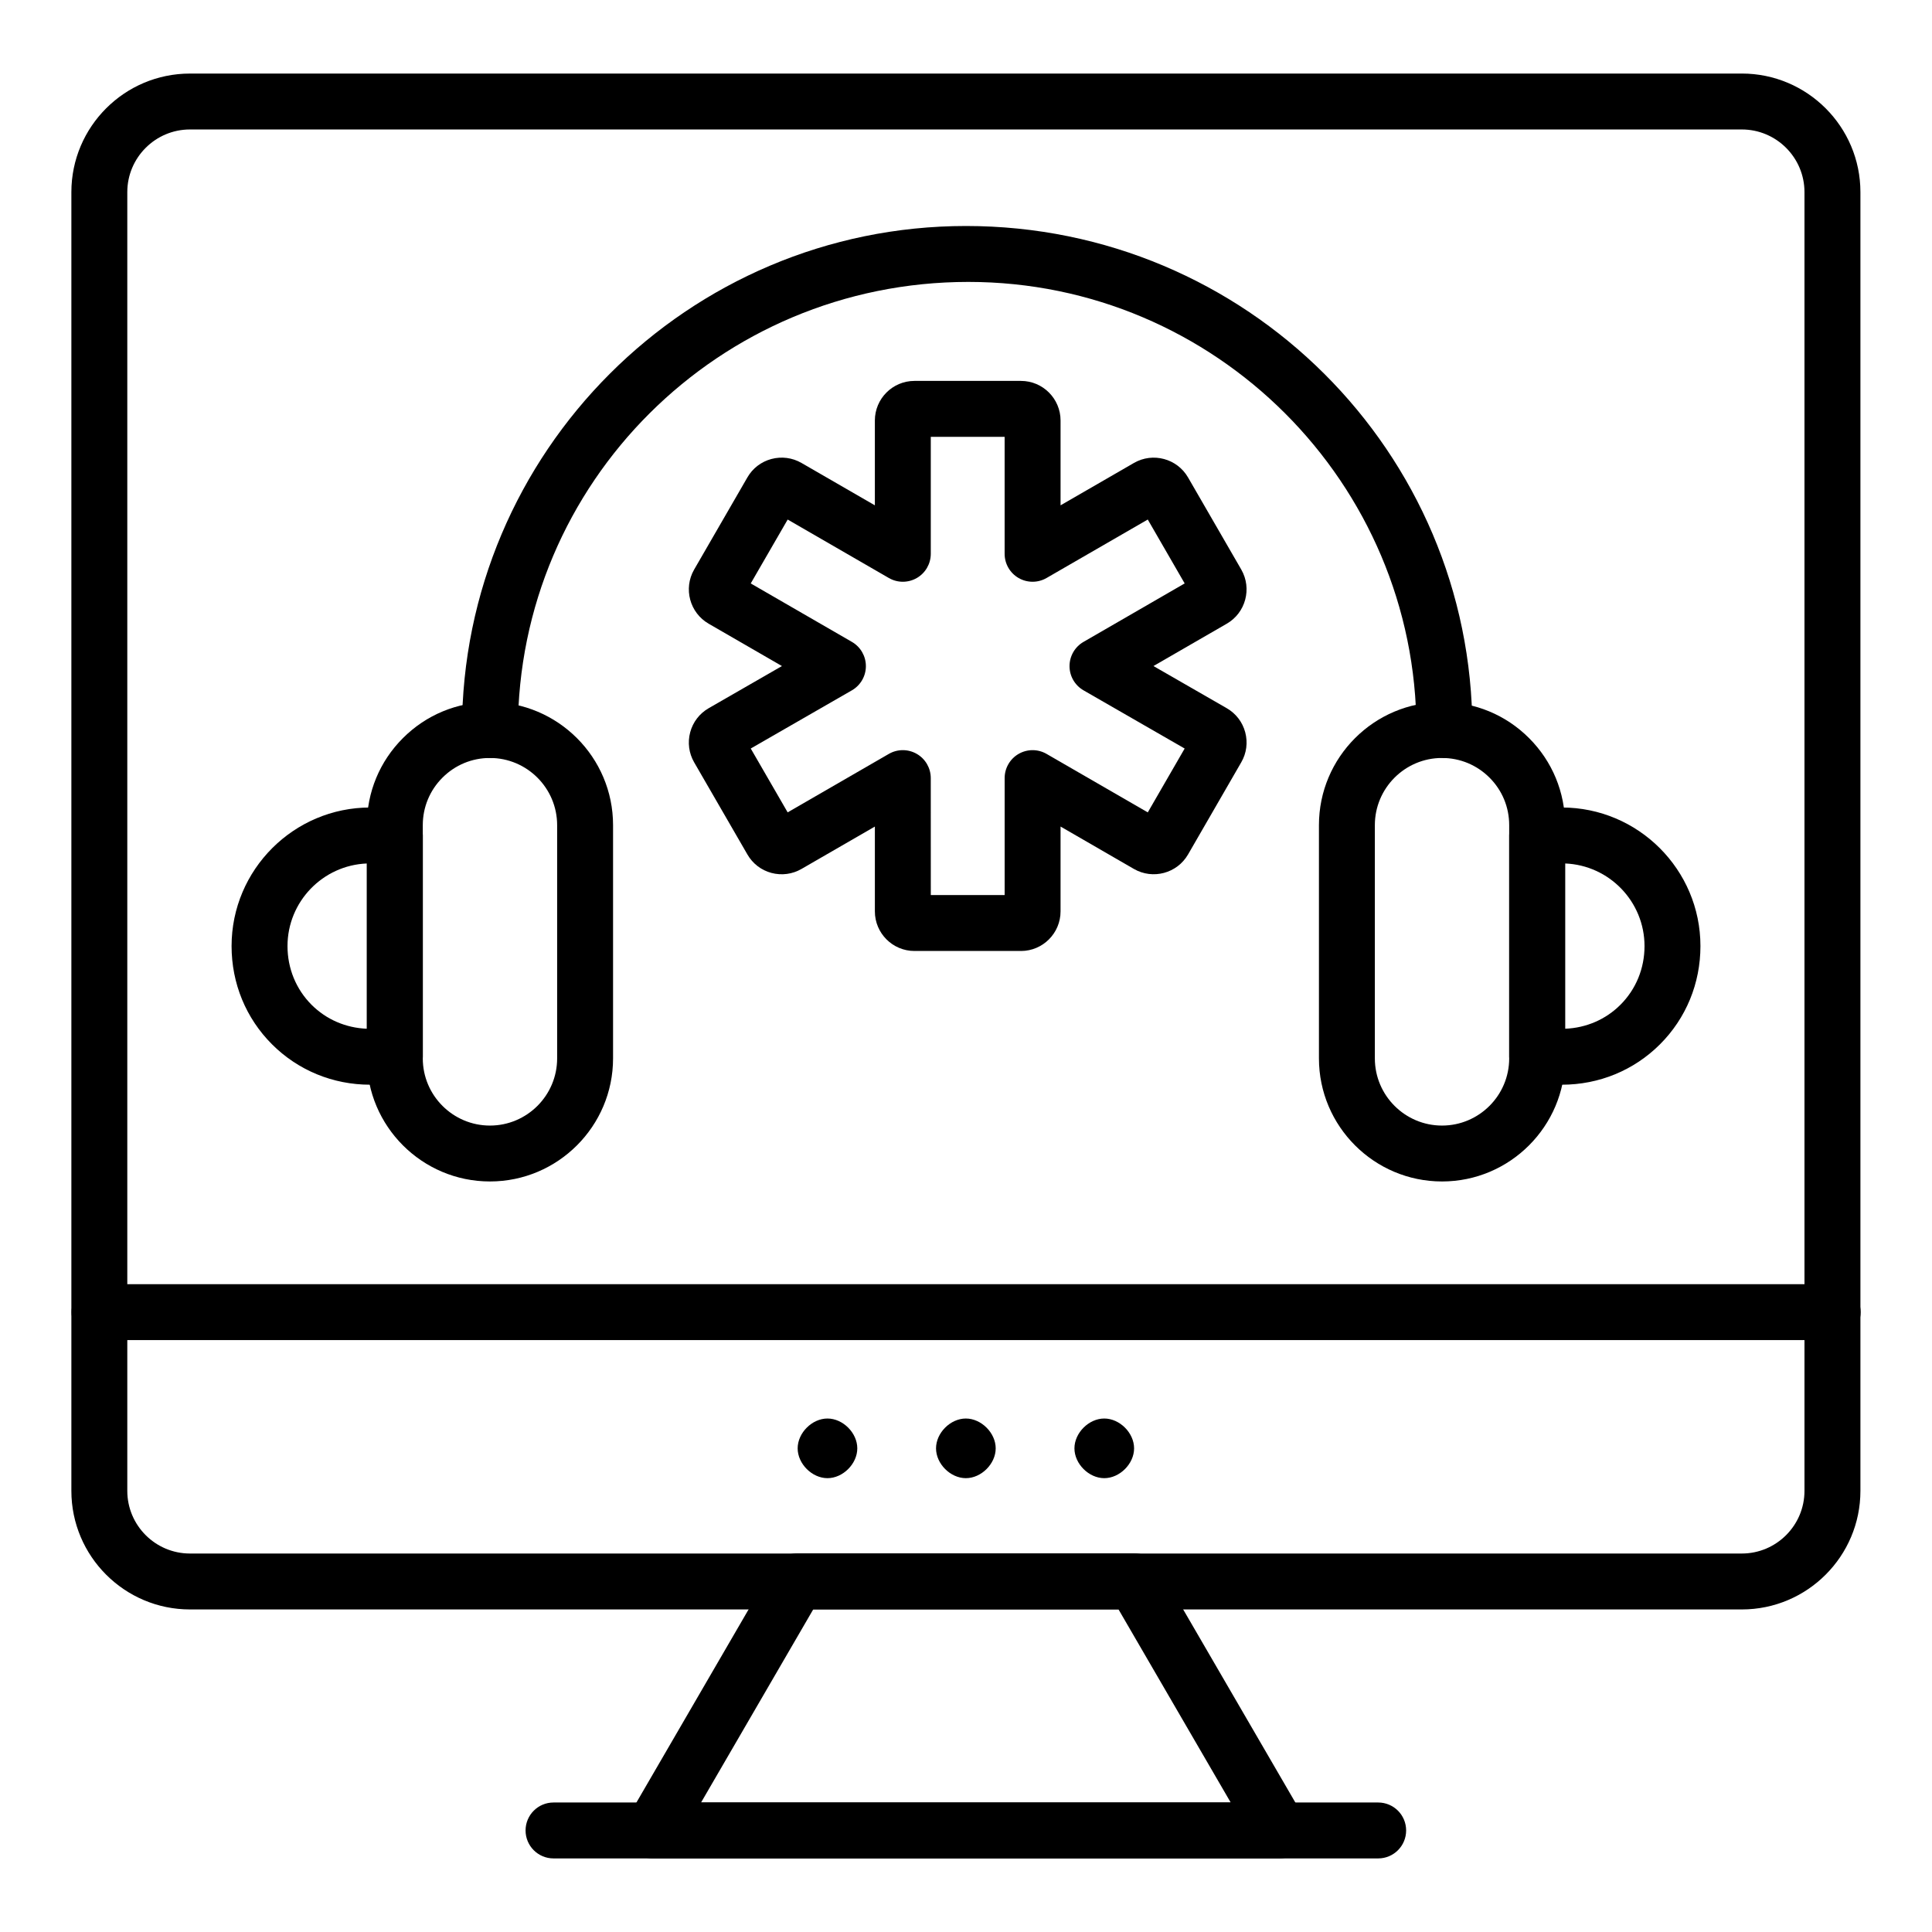
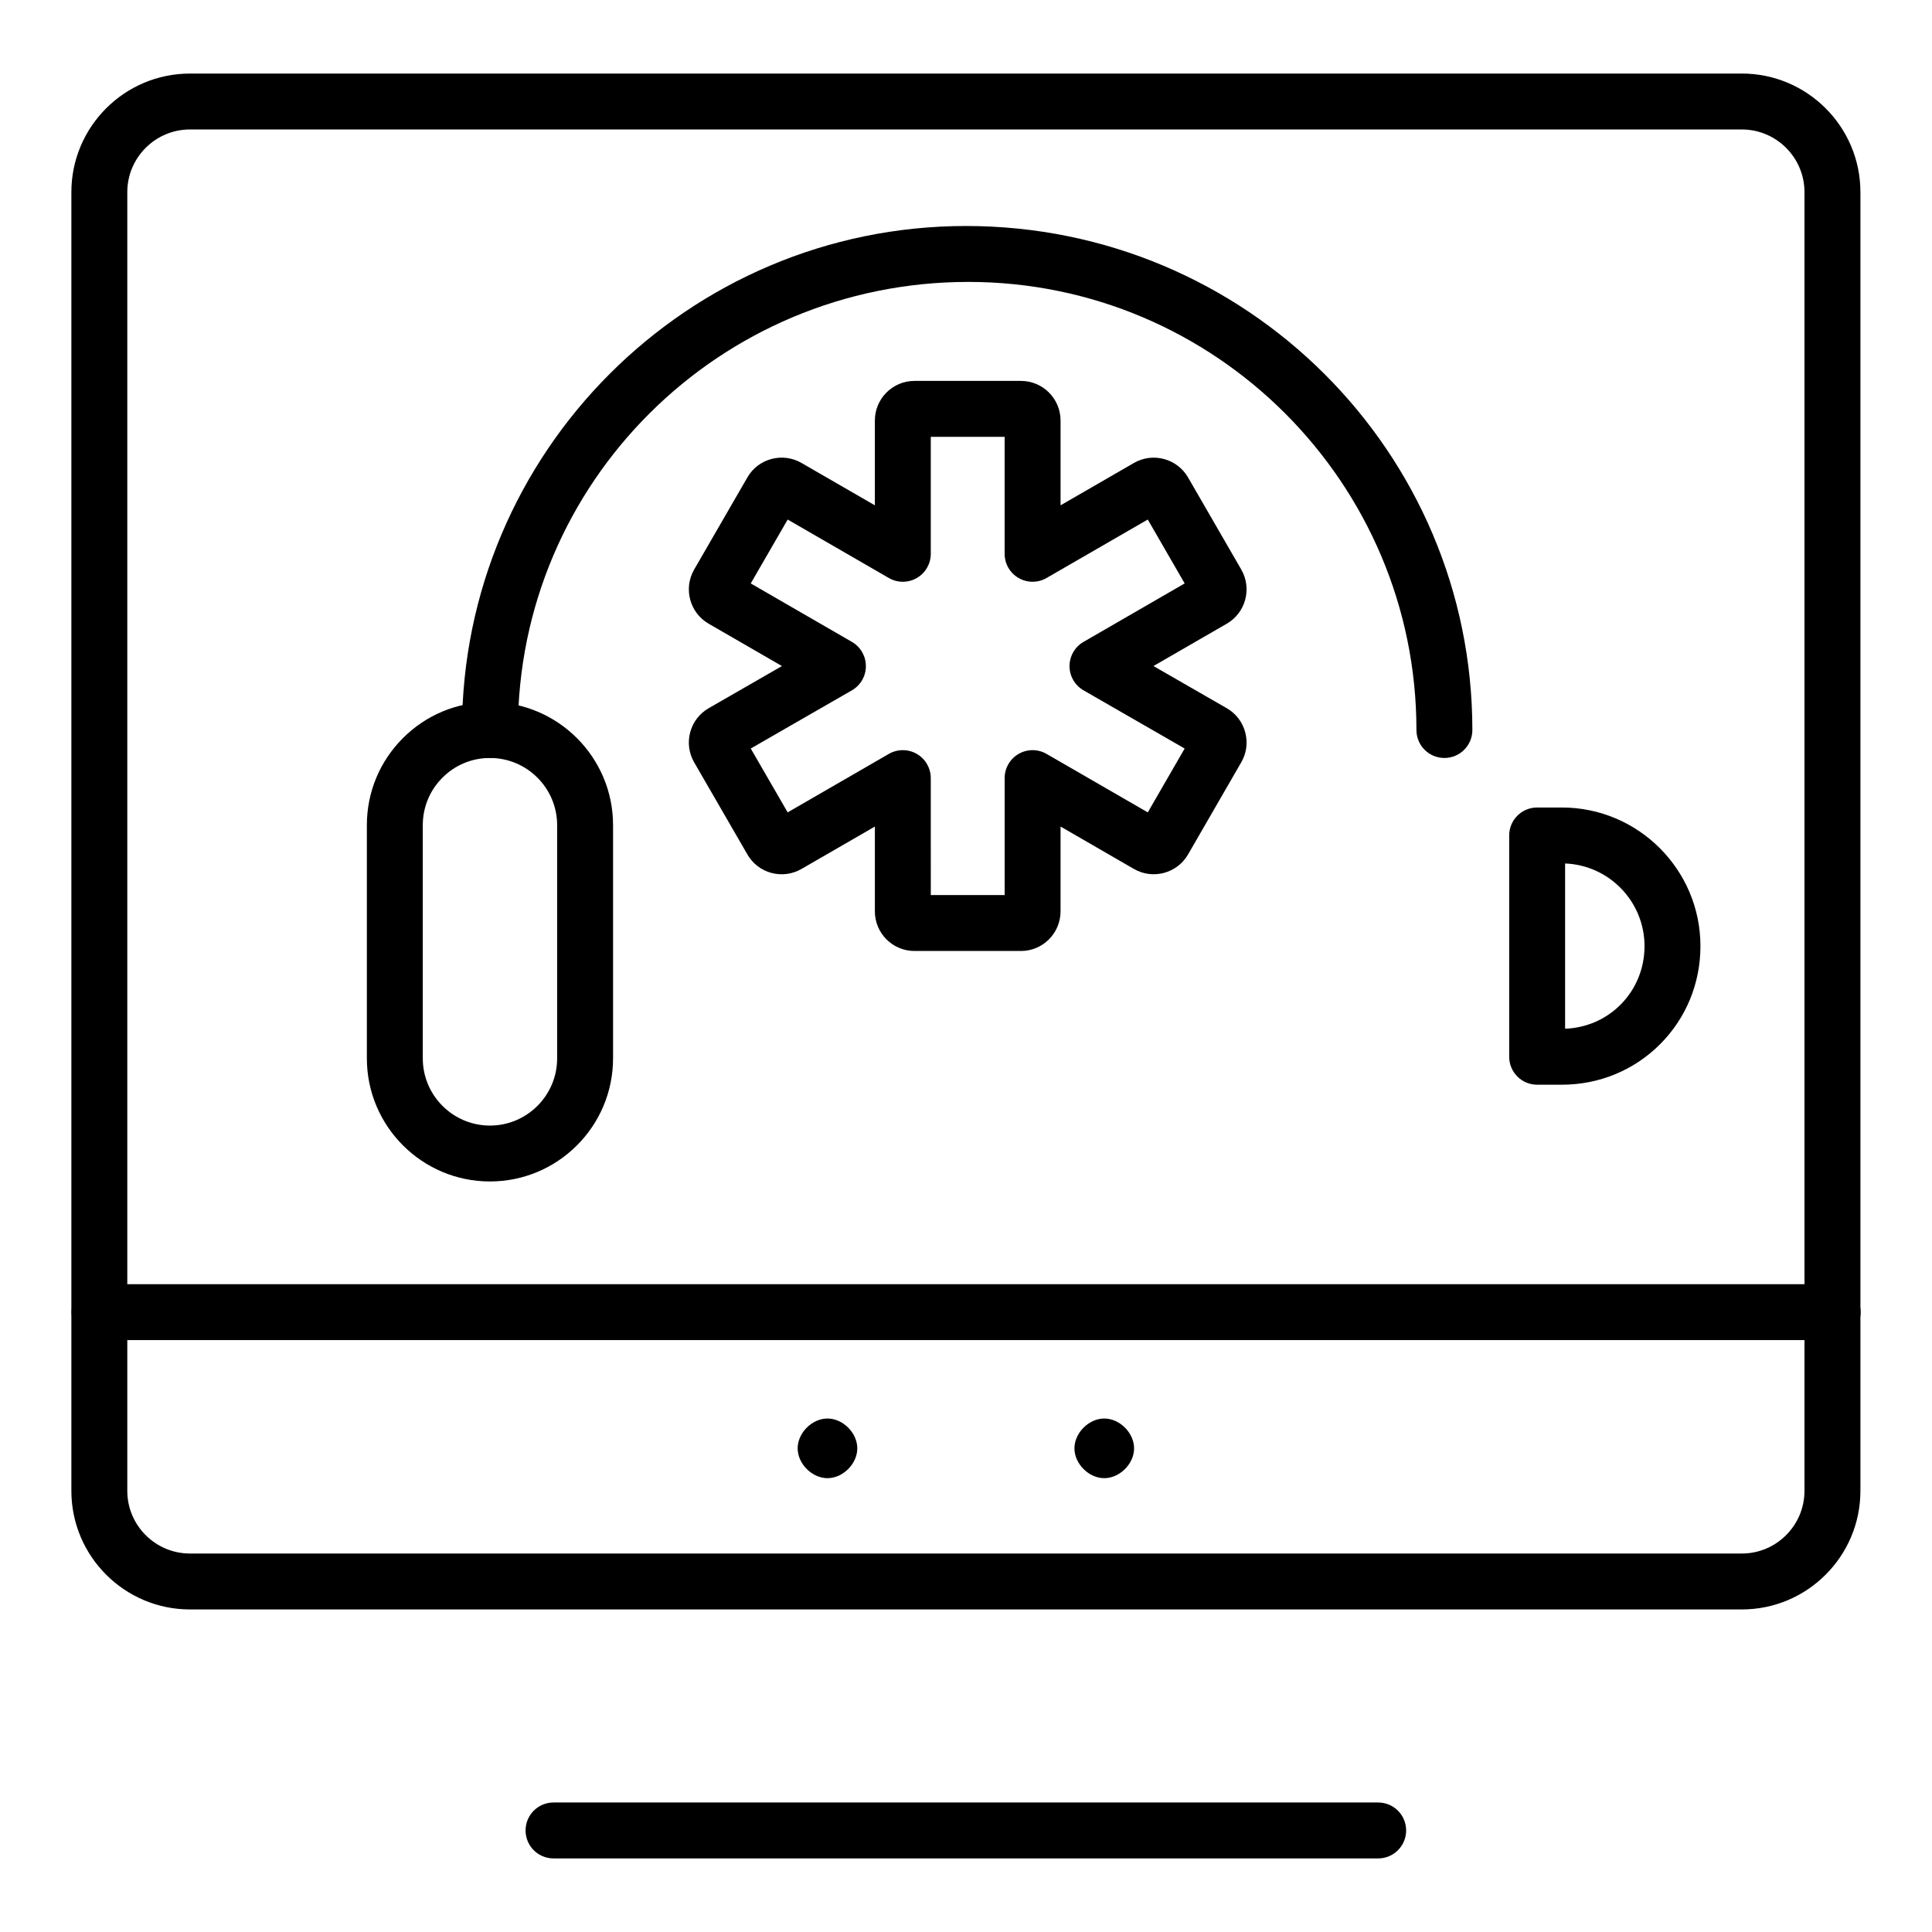
<svg xmlns="http://www.w3.org/2000/svg" fill="#000000" width="800px" height="800px" version="1.1" viewBox="144 144 512 512">
  <g>
    <path d="m414.57 396.02h-28.227c-5.789 0-10.492-4.707-10.492-10.496v-22.477l-19.449 11.234c-2.426 1.402-5.266 1.77-7.973 1.051-2.715-0.73-4.969-2.473-6.367-4.906l-14.102-24.395c-1.402-2.426-1.773-5.262-1.051-7.973 0.73-2.711 2.469-4.973 4.898-6.375l19.418-11.172-19.434-11.23c-5-2.887-6.723-9.309-3.848-14.316l14.125-24.445c1.383-2.41 3.641-4.148 6.344-4.879 2.719-0.723 5.551-0.355 7.981 1.039l19.457 11.238v-22.477c0-5.789 4.703-10.496 10.492-10.496h28.227c5.789 0 10.492 4.707 10.492 10.496v22.477l19.449-11.234c5.019-2.891 11.445-1.16 14.332 3.836l14.117 24.426c2.879 5.023 1.156 11.445-3.836 14.332l-19.441 11.23 19.418 11.172c2.43 1.398 4.168 3.664 4.898 6.375 0.723 2.715 0.355 5.547-1.055 7.973l-14.094 24.41c-2.902 5.016-9.332 6.734-14.348 3.84l-19.441-11.234v22.477c0 5.793-4.703 10.5-10.492 10.5zm-23.898-14.82h19.57v-30.992c0-2.648 1.41-5.094 3.703-6.418 2.301-1.324 5.121-1.32 7.41 0.004l26.82 15.496 9.773-16.922-26.801-15.422c-2.293-1.32-3.711-3.766-3.711-6.414s1.41-5.098 3.703-6.422l26.812-15.496-9.781-16.934-26.82 15.496c-2.285 1.324-5.109 1.328-7.41 0.004-2.293-1.324-3.703-3.769-3.703-6.418v-30.992h-19.57v30.992c0 2.648-1.41 5.094-3.703 6.418-2.301 1.324-5.121 1.32-7.41-0.004l-26.812-15.492-9.789 16.934 26.812 15.492c2.293 1.324 3.703 3.773 3.703 6.422s-1.418 5.094-3.711 6.414l-26.801 15.418 9.781 16.922 26.812-15.492c2.285-1.324 5.109-1.328 7.41-0.004 2.293 1.324 3.703 3.769 3.703 6.418zm-35.777-18.191 0.016 0.023c-0.008-0.008-0.016-0.016-0.016-0.023zm106.81-18.484h0.074zm-106.79-66.605-0.016 0.023c0.008-0.012 0.016-0.016 0.016-0.023z" />
    <path d="m605.6 570.52h-411.26c-17.328 0-31.426-14.098-31.426-31.422v-344.18c0-17.324 14.094-31.422 31.422-31.422l411.27-0.004c17.328 0 31.422 14.098 31.422 31.422v344.18c0 17.328-14.094 31.426-31.422 31.426zm-411.26-392.21c-9.152 0-16.605 7.449-16.605 16.605v344.18c0 9.156 7.453 16.605 16.605 16.605h411.26c9.152 0 16.605-7.449 16.605-16.605v-344.18c0-9.156-7.453-16.605-16.605-16.605z" />
    <path d="m629.68 499.14h-459.31c-4.094 0-7.41-3.316-7.41-7.41 0-4.09 3.312-7.41 7.41-7.41l459.31 0.004c4.094 0 7.41 3.316 7.41 7.41 0 4.09-3.312 7.406-7.41 7.406z" />
-     <path d="m483.02 636.5h-166.1c-2.648 0-5.102-1.414-6.418-3.711-1.324-2.297-1.316-5.125 0.016-7.418l38.348-66.016c1.324-2.281 3.762-3.688 6.402-3.688h89.398c2.641 0 5.078 1.402 6.402 3.688l38.355 66.016c1.332 2.293 1.34 5.121 0.023 7.418-1.324 2.297-3.777 3.711-6.426 3.711zm-153.23-14.82h140.36l-29.746-51.195h-80.875z" />
    <path d="m509.23 636.5h-218.54c-4.094 0-7.41-3.316-7.41-7.41 0-4.09 3.312-7.41 7.41-7.41h218.54c4.094 0 7.41 3.316 7.41 7.41s-3.316 7.41-7.41 7.41z" />
    <path d="m363.29 535.73c-4.094 0-7.902-3.809-7.902-7.902 0-4.09 3.805-7.906 7.902-7.906 4.094 0 7.902 3.812 7.902 7.906s-3.805 7.902-7.902 7.902z" />
-     <path d="m399.96 535.73c-4.094 0-7.902-3.809-7.902-7.902 0-4.09 3.805-7.906 7.902-7.906 4.098 0.004 7.91 3.816 7.91 7.906 0 4.094-3.812 7.902-7.91 7.902z" />
    <path d="m436.64 535.73c-4.094 0-7.902-3.809-7.902-7.902 0-4.09 3.805-7.906 7.902-7.906 4.094 0 7.906 3.812 7.906 7.906 0.004 4.094-3.809 7.902-7.906 7.902z" />
    <path d="m526.78 344.87c-4.094 0-7.41-3.316-7.41-7.41 0-65.48-53.273-118.75-118.75-118.75-66.094 0-119.37 53.273-119.37 118.75 0 4.09-3.312 7.41-7.41 7.41-4.094 0-7.41-3.316-7.41-7.41 0-73.652 59.922-133.57 133.57-133.57 74.262 0 134.19 59.918 134.19 133.57 0.004 4.094-3.309 7.41-7.406 7.41z" />
-     <path d="m526.15 457.1c-17.988 0-32.617-14.633-32.617-32.617v-61.816c0-17.984 14.629-32.617 32.617-32.617 8.711 0 16.91 3.394 23.066 9.555 6.156 6.156 9.551 14.348 9.551 23.062v61.816c0 17.98-14.629 32.617-32.617 32.617zm0-112.23c-9.812 0-17.801 7.984-17.801 17.801v61.816c0 9.816 7.988 17.801 17.801 17.801s17.801-7.984 17.801-17.801v-61.816c0-4.758-1.852-9.227-5.211-12.586-3.363-3.363-7.836-5.215-12.59-5.215z" />
    <path d="m557.9 431.46h-6.539c-4.094 0-7.41-3.316-7.41-7.41v-58.645c0-4.09 3.312-7.41 7.41-7.41h6.539c20.25 0 36.734 16.477 36.734 36.73 0 9.871-3.805 19.117-10.715 26.023s-16.152 10.711-26.02 10.711zm0.867-58.629v43.793c5.578-0.211 10.766-2.449 14.672-6.356 4.109-4.109 6.375-9.625 6.375-15.543 0-11.793-9.359-21.438-21.047-21.895z" />
    <path d="m273.84 457.1c-17.988 0-32.617-14.633-32.617-32.617v-61.816c0-8.707 3.394-16.902 9.559-23.062 6.156-6.16 14.348-9.555 23.059-9.555 17.988 0 32.625 14.633 32.625 32.617v61.816c0 17.98-14.637 32.617-32.625 32.617zm0-112.23c-4.754 0-9.219 1.852-12.582 5.215s-5.215 7.836-5.215 12.586v61.816c0 9.816 7.988 17.801 17.801 17.801 9.816 0 17.805-7.984 17.805-17.801v-61.816c-0.004-9.82-7.992-17.801-17.809-17.801z" />
-     <path d="m248.64 431.46h-6.535c-9.875 0-19.117-3.805-26.027-10.715-6.91-6.91-10.707-16.148-10.707-26.02 0-20.25 16.48-36.73 36.734-36.73h6.535c4.094 0 7.41 3.316 7.41 7.41v58.645c-0.004 4.094-3.316 7.41-7.41 7.41zm-7.41-58.629c-11.68 0.461-21.039 10.105-21.039 21.895 0 5.91 2.266 11.434 6.367 15.543 3.906 3.906 9.086 6.144 14.672 6.356z" />
  </g>
</svg>